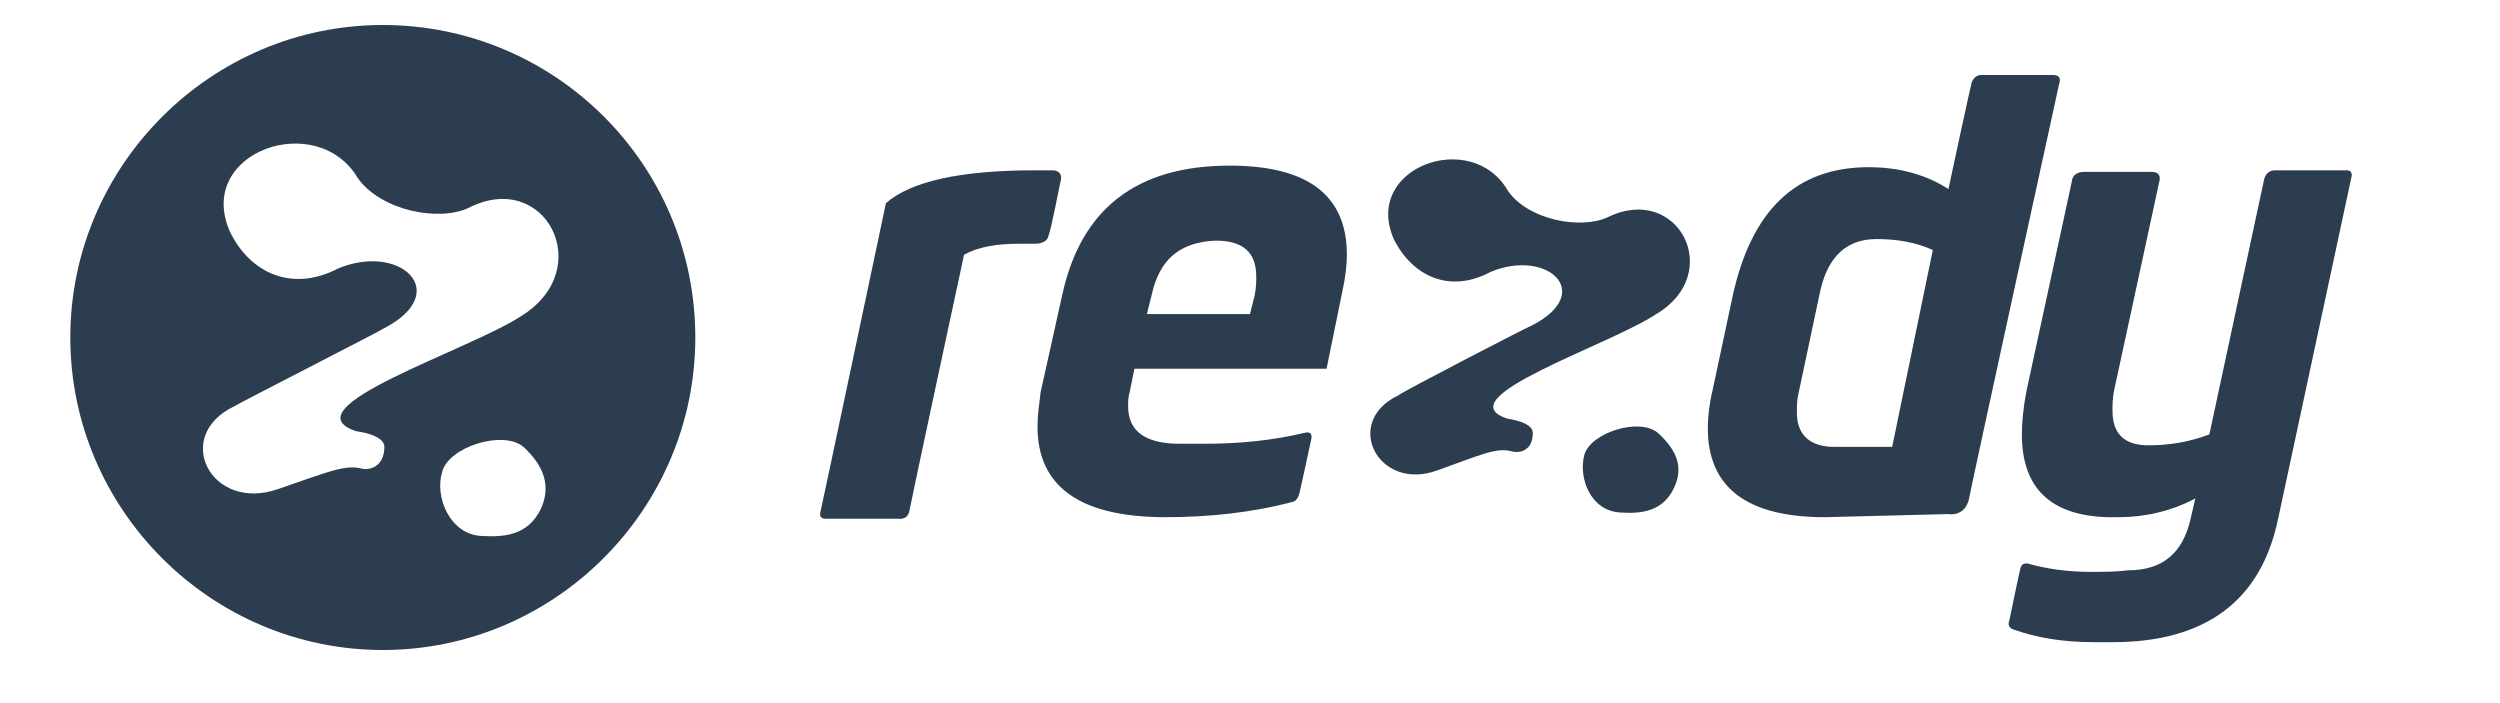
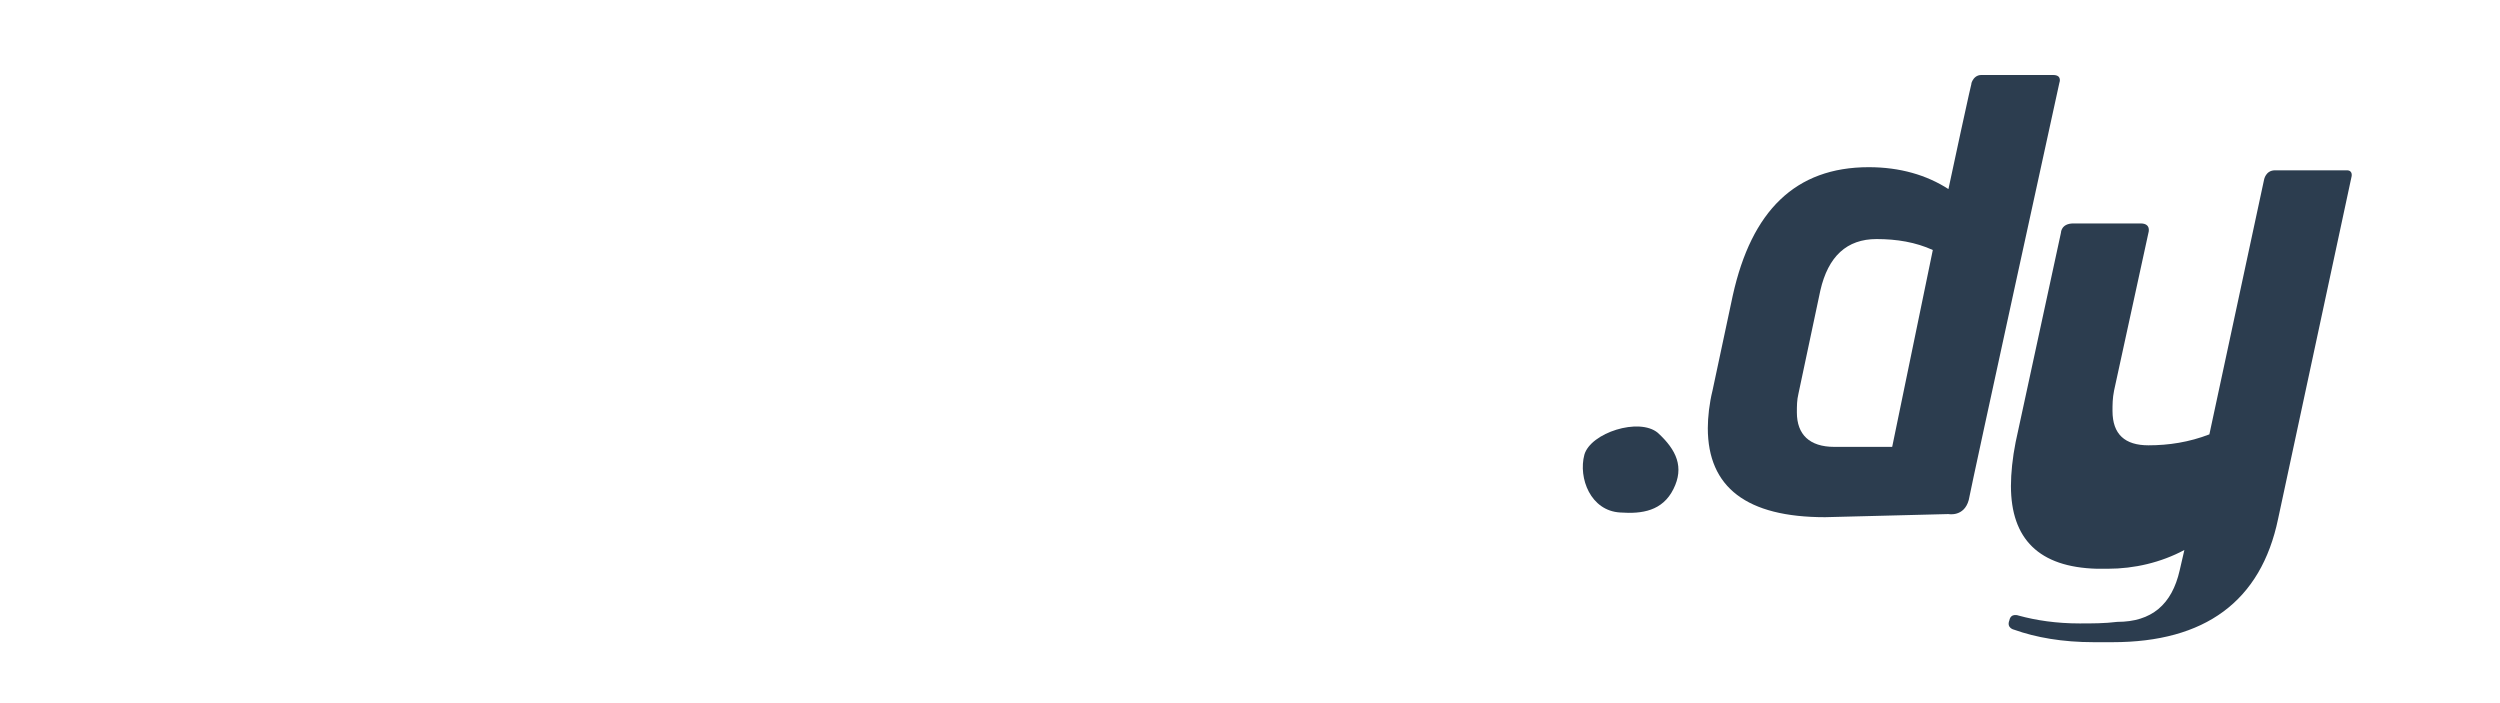
<svg xmlns="http://www.w3.org/2000/svg" version="1.1" id="Layer_1" x="0px" y="0px" viewBox="0 0 160 45" style="enable-background:new 0 0 160 45;" xml:space="preserve">
  <style type="text/css">
	.st0{fill:#2C3D4F;}
	.st1{fill-rule:evenodd;clip-rule:evenodd;fill:#2C3D4F;}
</style>
  <g>
    <g>
-       <path class="st0" d="M24.5,1.6c-11,0-20,9-20,20c0,11,9,20,20,20s20-9,20-20C44.5,10.5,35.5,1.6,24.5,1.6z M34.6,32.6    c-0.8,1.6-2.2,1.8-3.8,1.7c-2-0.1-3-2.5-2.5-4.1c0.4-1.6,3.9-2.7,5.2-1.6C34.8,29.8,35.3,31.1,34.6,32.6z M33.4,20.2    c-3.3,2.2-15.1,5.9-10.6,7.4c0,0,1.8,0.2,1.8,1c0,1.3-1,1.5-1.4,1.4c-1.1-0.3-2.2,0.2-5.4,1.3c-4.3,1.5-6.8-3.4-2.8-5.3    c0.1-0.1,9.5-4.9,9.6-5c4.4-2.3,1-5.5-3-3.8c-2.9,1.5-5.6,0.3-6.9-2.4c-2.2-5.1,5.6-7.8,8.2-3.4c1.5,2.1,5.2,2.8,7.1,1.9    C34.9,10.8,38.2,17.2,33.4,20.2z" />
-     </g>
+       </g>
    <g>
      <g>
        <path class="st1" d="M103.7,32.8c1.4,0.1,2.7-0.1,3.4-1.5c0.7-1.4,0.2-2.5-1-3.6c-1.2-1-4.3,0-4.7,1.4     C101,30.6,101.8,32.7,103.7,32.8z" />
-         <path class="st1" d="M98.1,27.7c0-0.7-1.6-0.9-1.6-0.9c-4.1-1.3,6.5-4.7,9.5-6.7c4.4-2.6,1.4-8.4-3.1-6.2     c-1.7,0.8-5.1,0.2-6.4-1.7c-2.3-4-9.3-1.5-7.3,3.1c1.2,2.4,3.6,3.5,6.2,2.1c3.6-1.5,6.7,1.3,2.7,3.4c-0.1,0-8.6,4.4-8.6,4.5     c-3.6,1.7-1.3,6.2,2.5,4.8c2.8-1,3.8-1.5,4.8-1.2C97.2,29,98.1,28.9,98.1,27.7z" />
      </g>
-       <path class="st0" d="M52.8,33.2c0,0-0.4,0-0.3-0.4c0.1-0.4,4.2-19.8,4.2-19.8c1.6-1.4,4.8-2.1,9.5-2.1l1.2,0c0,0,0.6,0,0.5,0.6    c-0.1,0.4-0.6,3.1-0.8,3.6c-0.1,0.5-0.8,0.5-0.8,0.5h-1.1c-1.4,0-2.6,0.2-3.5,0.7c0,0-3.4,15.8-3.5,16.4c-0.1,0.6-0.7,0.5-0.7,0.5     M57.6,33.2" />
-       <path class="st0" d="M82.8,32.1c-2.6,0.7-5.4,1-8.2,1c-5.4,0-8.2-1.9-8.2-5.8c0-0.7,0.1-1.4,0.2-2.2l1.4-6.3    c1.2-5.4,4.7-8.2,10.7-8.2c5,0,7.5,1.9,7.5,5.7c0,0.7-0.1,1.5-0.3,2.4l-1,4.9H72.6l-0.3,1.5c-0.1,0.3-0.1,0.6-0.1,0.9    c0,1.6,1.1,2.4,3.3,2.4c0.5,0,1.1,0,1.6,0c2.2,0,4.3-0.2,6.4-0.7c0,0,0.6-0.2,0.4,0.5c-0.1,0.5-0.6,2.8-0.7,3.2    C83.1,32,82.8,32.1,82.8,32.1z M73.4,20.1H80l0.3-1.2c0.1-0.5,0.1-0.9,0.1-1.2c0-1.6-0.9-2.3-2.6-2.3c-2.3,0.1-3.6,1.2-4.1,3.5    L73.4,20.1z" />
      <path class="st0" d="M124.7,32.9l-7.9,0.2c-5,0-7.5-1.9-7.5-5.7c0-0.7,0.1-1.6,0.3-2.4l1.3-6.1c1.2-5.4,4-8.2,8.7-8.2    c2,0,3.7,0.5,5.1,1.4c0,0,1.6-7.5,1.5-6.8c-0.1,0.3,0-0.5,0.6-0.5c0.5,0,4.1,0,4.6,0c0.6,0,0.4,0.5,0.4,0.5S126.2,30.9,126,32    C125.7,33.1,124.7,32.9,124.7,32.9z M123.7,16c-1.1-0.5-2.3-0.7-3.6-0.7c-1.9,0-3.1,1.1-3.6,3.3l-1.4,6.6    c-0.1,0.4-0.1,0.8-0.1,1.2c0,1.4,0.8,2.2,2.4,2.2h3.7L123.7,16z" />
-       <path class="st0" d="M128.6,39.7c0.1-0.5,0.6-2.9,0.7-3.3c0.1-0.5,0.6-0.3,0.6-0.3c1.1,0.3,2.4,0.5,3.9,0.5c0.8,0,1.6,0,2.4-0.1    c2.2,0,3.5-1.1,4-3.3l0.3-1.3c-1.5,0.8-3.2,1.2-4.9,1.2c-0.2,0-0.5,0-0.7,0c-3.7-0.1-5.5-1.9-5.5-5.3c0-0.8,0.1-1.8,0.3-2.8    l2.9-13.4c0,0,0-0.6,0.8-0.6c0.6,0,3.6,0,4.3,0c0.7,0,0.5,0.6,0.5,0.6L135.3,25c-0.1,0.5-0.1,0.9-0.1,1.3c0,1.5,0.8,2.2,2.3,2.2    c1.3,0,2.6-0.2,3.9-0.7l3.5-16.3c0,0,0.1-0.6,0.7-0.6c0.5,0,4.3,0,4.6,0c0.4,0,0.3,0.4,0.3,0.4l-4.7,21.9    c-1.1,5.3-4.7,7.9-10.6,7.9c-0.4,0-0.8,0-1.2,0c-2,0-3.7-0.3-5.1-0.8C128.9,40.3,128.4,40.2,128.6,39.7z" />
+       <path class="st0" d="M128.6,39.7c0.1-0.5,0.6-0.3,0.6-0.3c1.1,0.3,2.4,0.5,3.9,0.5c0.8,0,1.6,0,2.4-0.1    c2.2,0,3.5-1.1,4-3.3l0.3-1.3c-1.5,0.8-3.2,1.2-4.9,1.2c-0.2,0-0.5,0-0.7,0c-3.7-0.1-5.5-1.9-5.5-5.3c0-0.8,0.1-1.8,0.3-2.8    l2.9-13.4c0,0,0-0.6,0.8-0.6c0.6,0,3.6,0,4.3,0c0.7,0,0.5,0.6,0.5,0.6L135.3,25c-0.1,0.5-0.1,0.9-0.1,1.3c0,1.5,0.8,2.2,2.3,2.2    c1.3,0,2.6-0.2,3.9-0.7l3.5-16.3c0,0,0.1-0.6,0.7-0.6c0.5,0,4.3,0,4.6,0c0.4,0,0.3,0.4,0.3,0.4l-4.7,21.9    c-1.1,5.3-4.7,7.9-10.6,7.9c-0.4,0-0.8,0-1.2,0c-2,0-3.7-0.3-5.1-0.8C128.9,40.3,128.4,40.2,128.6,39.7z" />
      <path class="st0" d="M57.6,33.2" />
      <path class="st0" d="M58.3,32.6" />
      <path class="st0" d="M57.6,33.2" />
-       <line class="st0" x1="57.6" y1="33.2" x2="58.3" y2="32.6" />
    </g>
  </g>
</svg>